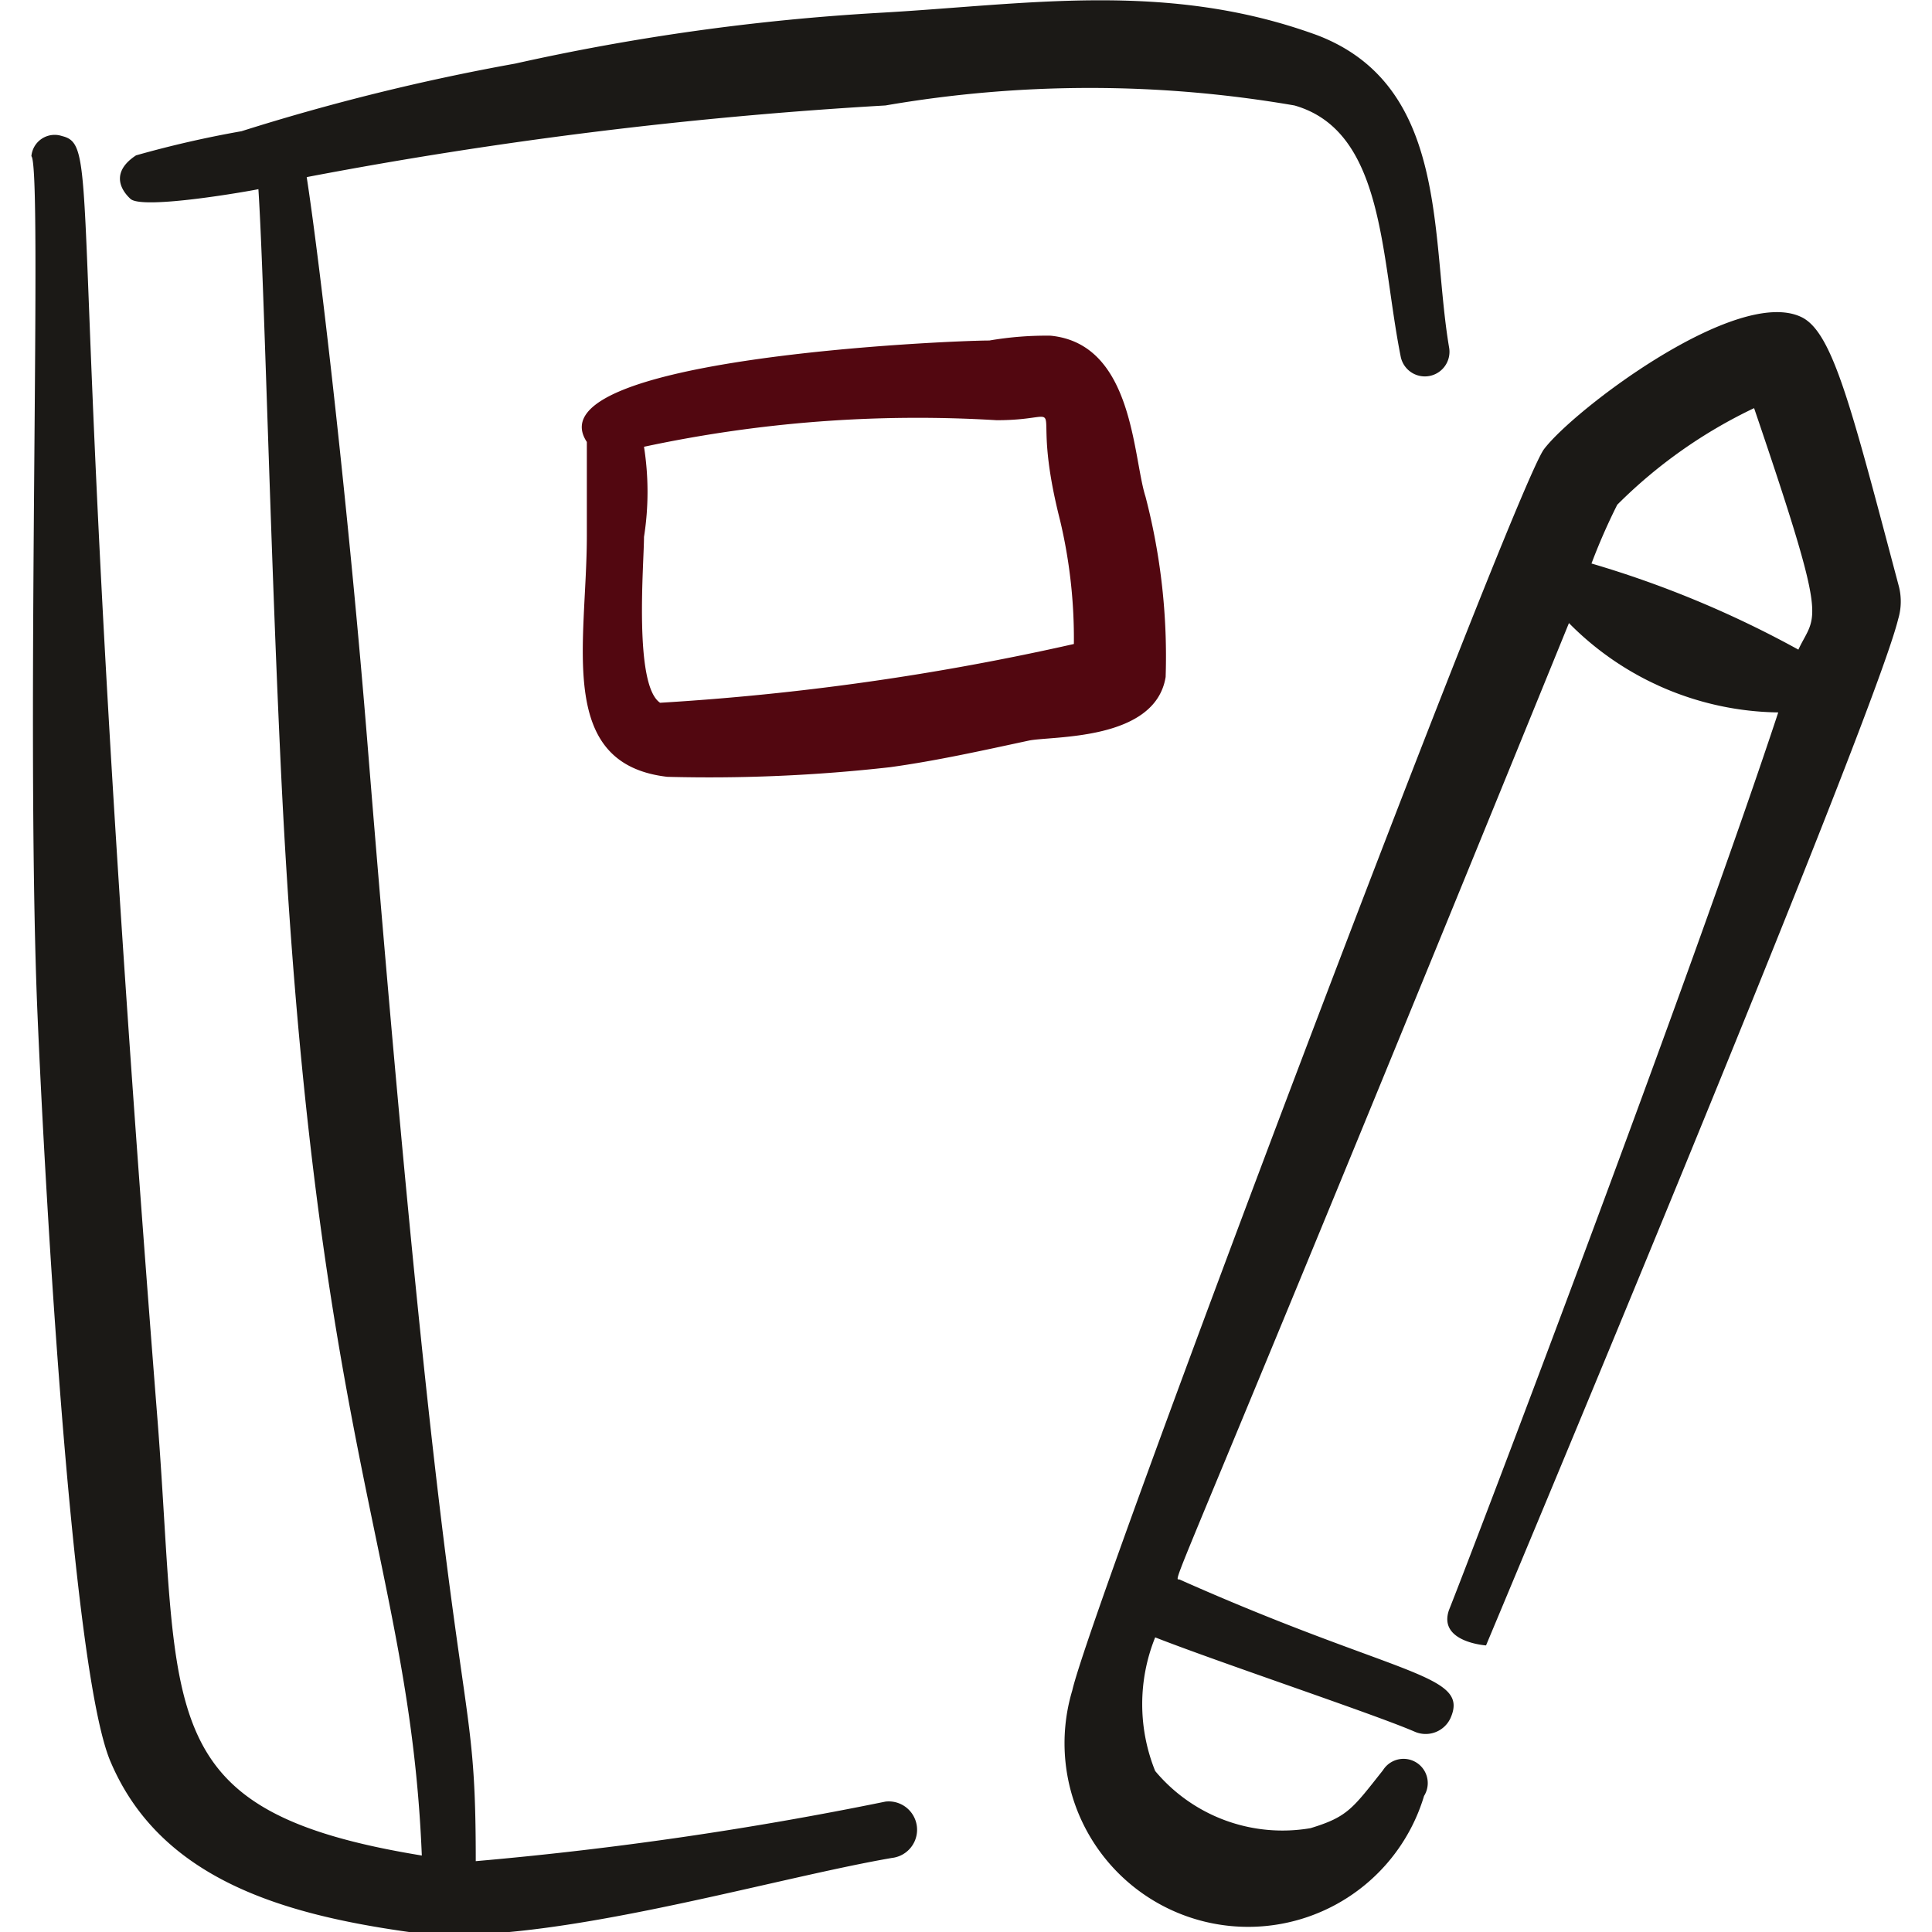
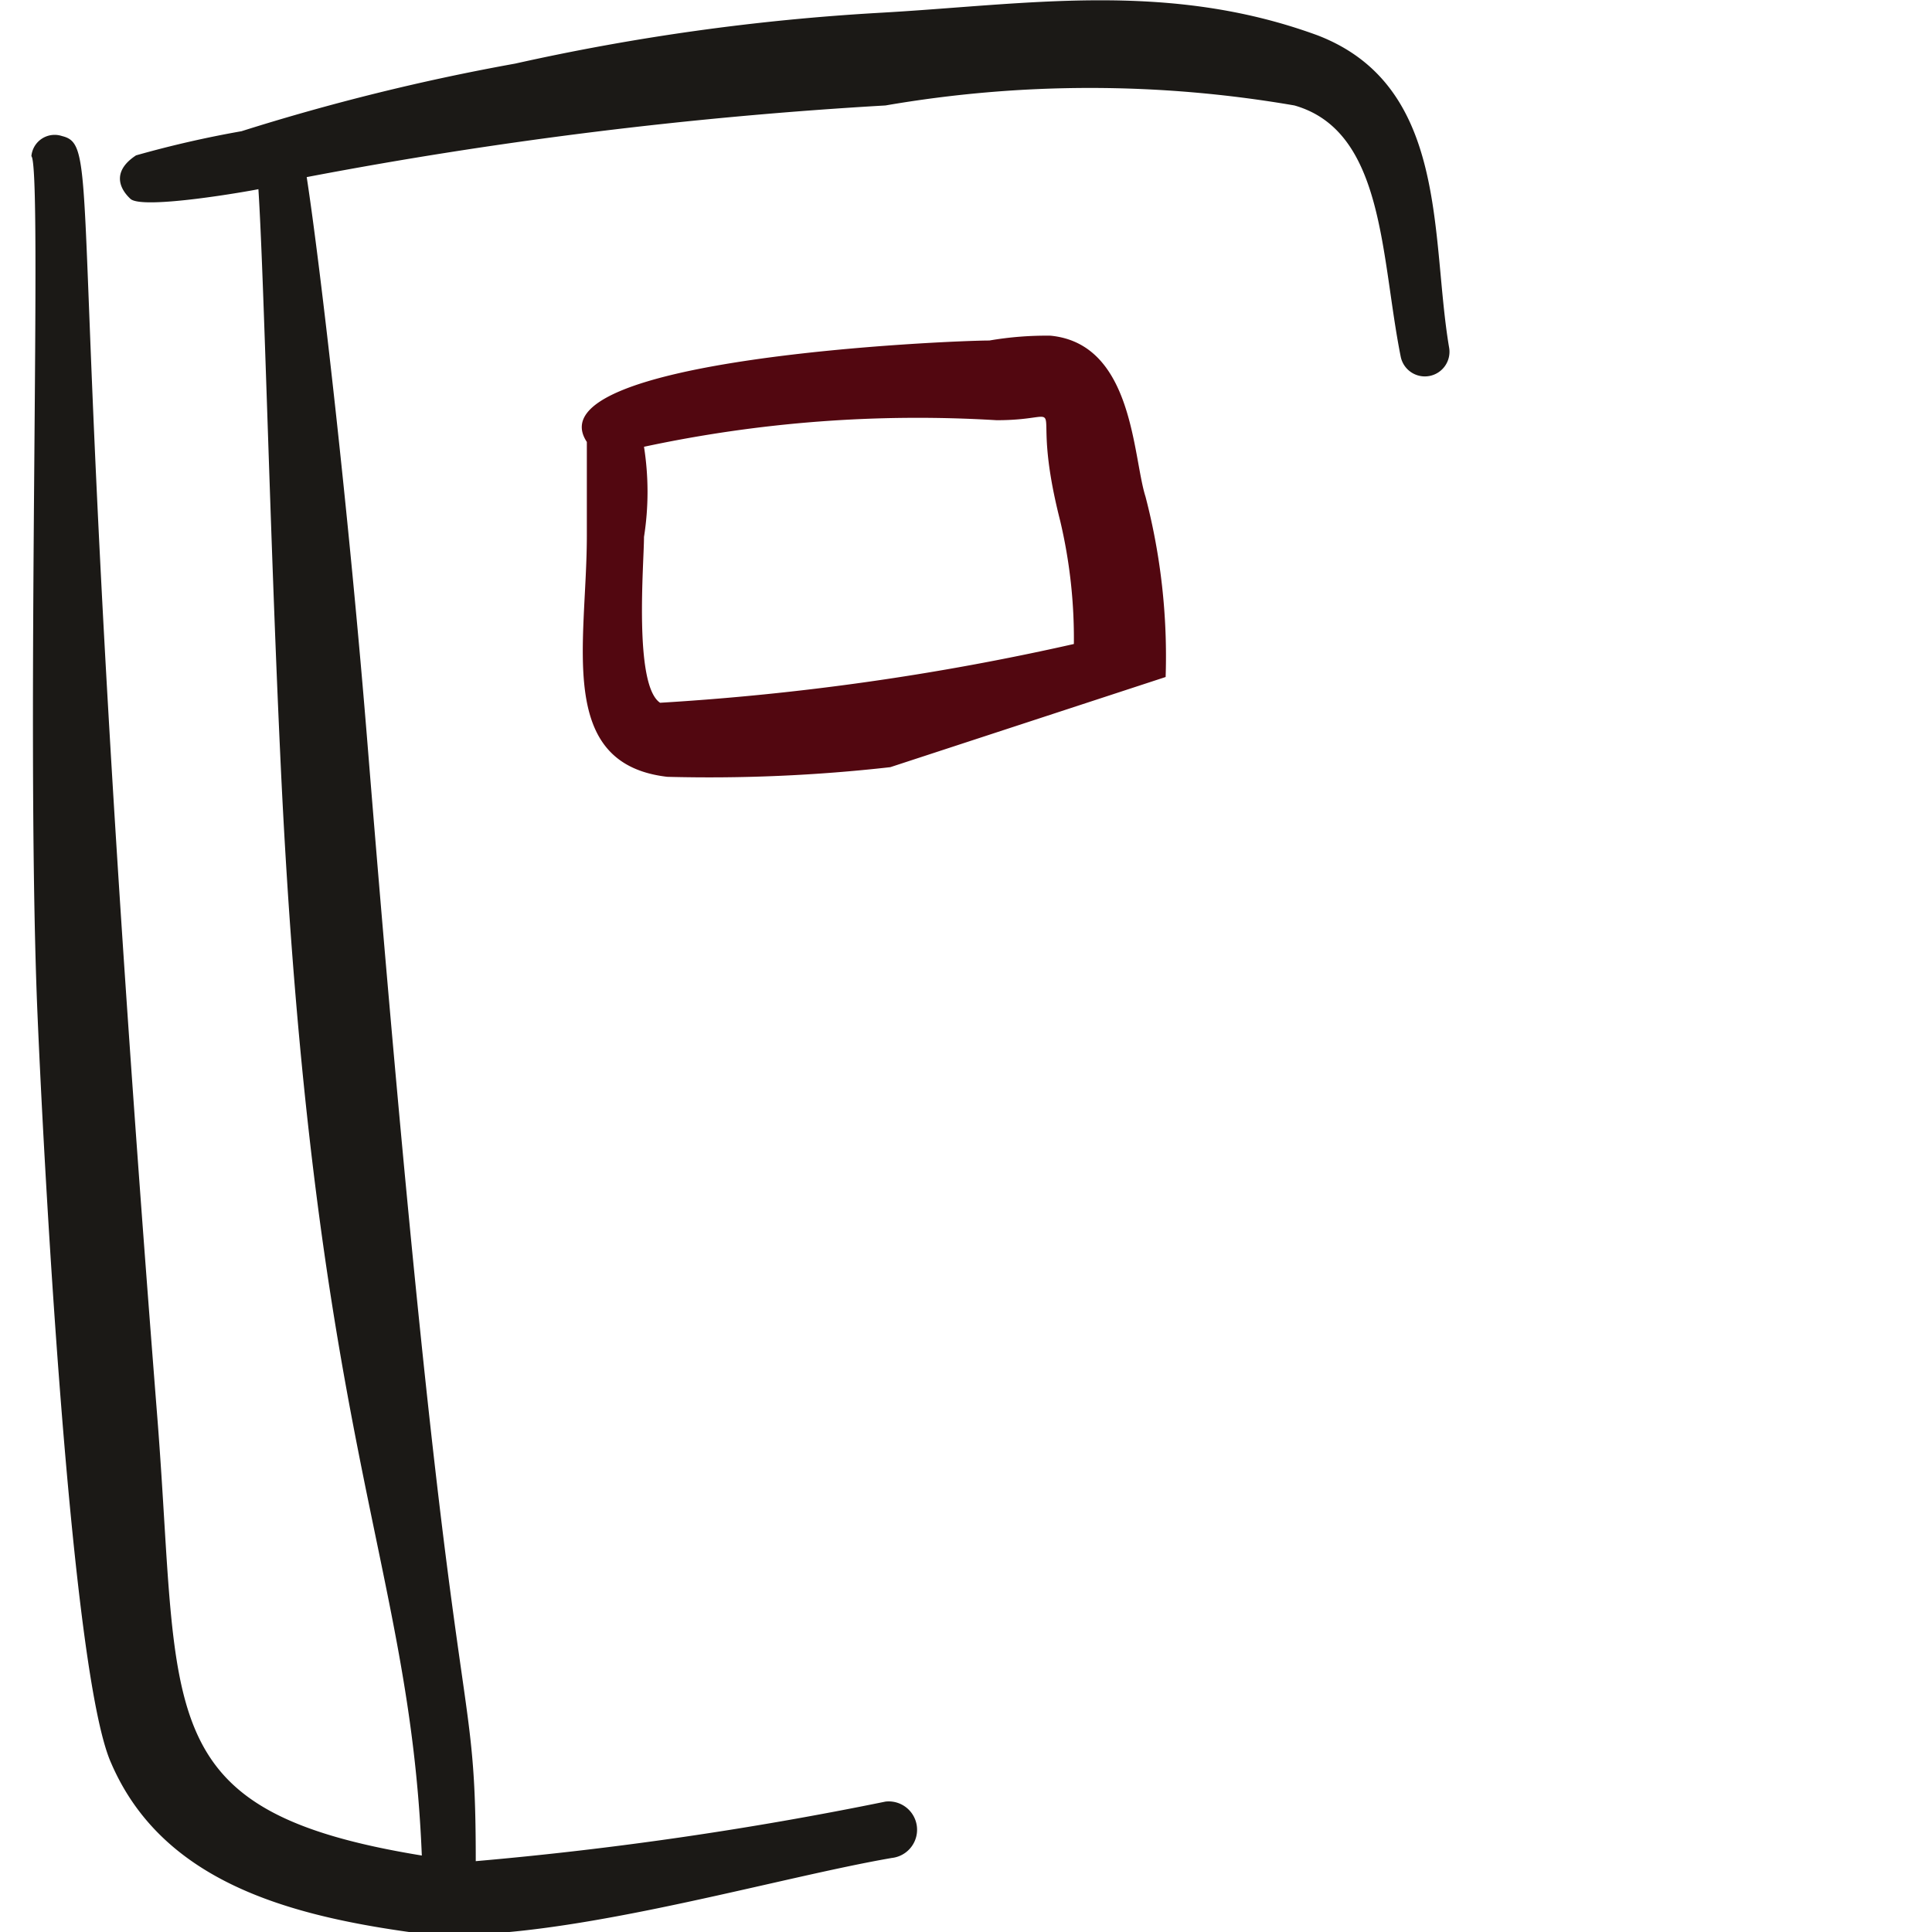
<svg xmlns="http://www.w3.org/2000/svg" viewBox="0 0 24 24" id="Content-Notebook-Pencil--Streamline-Freehand" height="24" width="24">
  <desc>Content Notebook Pencil Streamline Icon: https://streamlinehq.com</desc>
  <g>
-     <path d="M23.59 7.29c-0.59 -2.22 -0.82 -3.16 -1.21 -3.35 -0.8 -0.39 -2.83 1.15 -3.2 1.64S13.56 19.94 13.32 21a2.28 2.28 0 0 0 4.37 1.31 0.3 0.3 0 0 0 -0.51 -0.32c-0.38 0.48 -0.44 0.58 -0.9 0.72a2.06 2.06 0 0 1 -1.93 -0.71 2.22 2.22 0 0 1 0 -1.66c0.79 0.31 2.71 0.95 3.22 1.17a0.34 0.34 0 0 0 0.45 -0.17c0.24 -0.55 -0.65 -0.51 -3.37 -1.72 -0.09 0 -0.11 0.27 4.84 -11.88a3.72 3.72 0 0 0 2.6 1.11C21 12.15 18.35 19.12 18 20c-0.14 0.4 0.46 0.44 0.46 0.44S23.26 9 23.58 7.69a0.76 0.76 0 0 0 0.01 -0.4ZM19.77 7a7.66 7.66 0 0 1 0.32 -0.73 6.11 6.11 0 0 1 1.7 -1.2c0.94 2.76 0.77 2.53 0.55 3A12.81 12.81 0 0 0 19.77 7Z" fill="#1b1916" fill-rule="evenodd" stroke-width="1" />
    <path d="M11 22.38a45 45 0 0 1 -5.09 0.74c0 -2.7 -0.29 -0.84 -1.34 -13.82 -0.23 -2.87 -0.59 -6 -0.76 -7.1A55.49 55.49 0 0 1 11 1.31a14.94 14.94 0 0 1 5.08 0c1.12 0.32 1.07 1.87 1.32 3.12a0.3 0.3 0 1 0 0.6 -0.12c-0.23 -1.37 0 -3.24 -1.63 -3.87 -1.88 -0.69 -3.64 -0.38 -5.46 -0.28A28.12 28.12 0 0 0 6.4 0.79a27.38 27.38 0 0 0 -3.4 0.84 13.18 13.18 0 0 0 -1.31 0.3c-0.29 0.19 -0.22 0.4 -0.07 0.54s1.5 -0.1 1.59 -0.12c0.07 1.08 0.14 4.19 0.27 7 0.39 8.57 1.61 10 1.76 13.7 -3.37 -0.55 -3 -1.73 -3.28 -5.37C0.76 2.46 1.3 1.82 0.77 1.69a0.29 0.29 0 0 0 -0.38 0.25c0.14 0.14 -0.07 6.89 0.07 10.52 0.07 1.73 0.41 8.3 0.92 9.44 0.62 1.44 2.13 1.88 3.7 2.1s4.43 -0.65 6 -0.92a0.34 0.34 0 0 0 -0.08 -0.7Z" fill="#1b1916" fill-rule="evenodd" stroke-width="1" />
-     <path d="M14.48 8.41a7.86 7.86 0 0 0 -0.25 -2.24c-0.16 -0.5 -0.15 -1.9 -1.18 -2a4.18 4.18 0 0 0 -0.76 0.06c-0.49 0 -5.69 0.22 -5 1.26l0 1.16c0 1.34 -0.39 2.84 1 3a20 20 0 0 0 2.77 -0.12c0.58 -0.08 1.16 -0.21 1.72 -0.33 0.28 -0.06 1.57 0.01 1.7 -0.79Zm-6.28 0.32C7.87 8.51 8 7 8 6.67a3.6 3.6 0 0 0 0 -1.12 16.23 16.23 0 0 1 4.38 -0.33c1 0 0.37 -0.4 0.79 1.25A6.35 6.35 0 0 1 13.34 8a32 32 0 0 1 -5.14 0.73Z" fill="#520710" fill-rule="evenodd" stroke-width="1" />
+     <path d="M14.48 8.41a7.86 7.86 0 0 0 -0.25 -2.24c-0.16 -0.5 -0.15 -1.9 -1.18 -2a4.18 4.18 0 0 0 -0.76 0.06c-0.49 0 -5.69 0.22 -5 1.26l0 1.16c0 1.34 -0.39 2.84 1 3a20 20 0 0 0 2.77 -0.12Zm-6.28 0.32C7.87 8.51 8 7 8 6.67a3.6 3.6 0 0 0 0 -1.12 16.23 16.23 0 0 1 4.38 -0.33c1 0 0.37 -0.4 0.79 1.25A6.35 6.35 0 0 1 13.34 8a32 32 0 0 1 -5.14 0.73Z" fill="#520710" fill-rule="evenodd" stroke-width="1" />
  </g>
</svg>